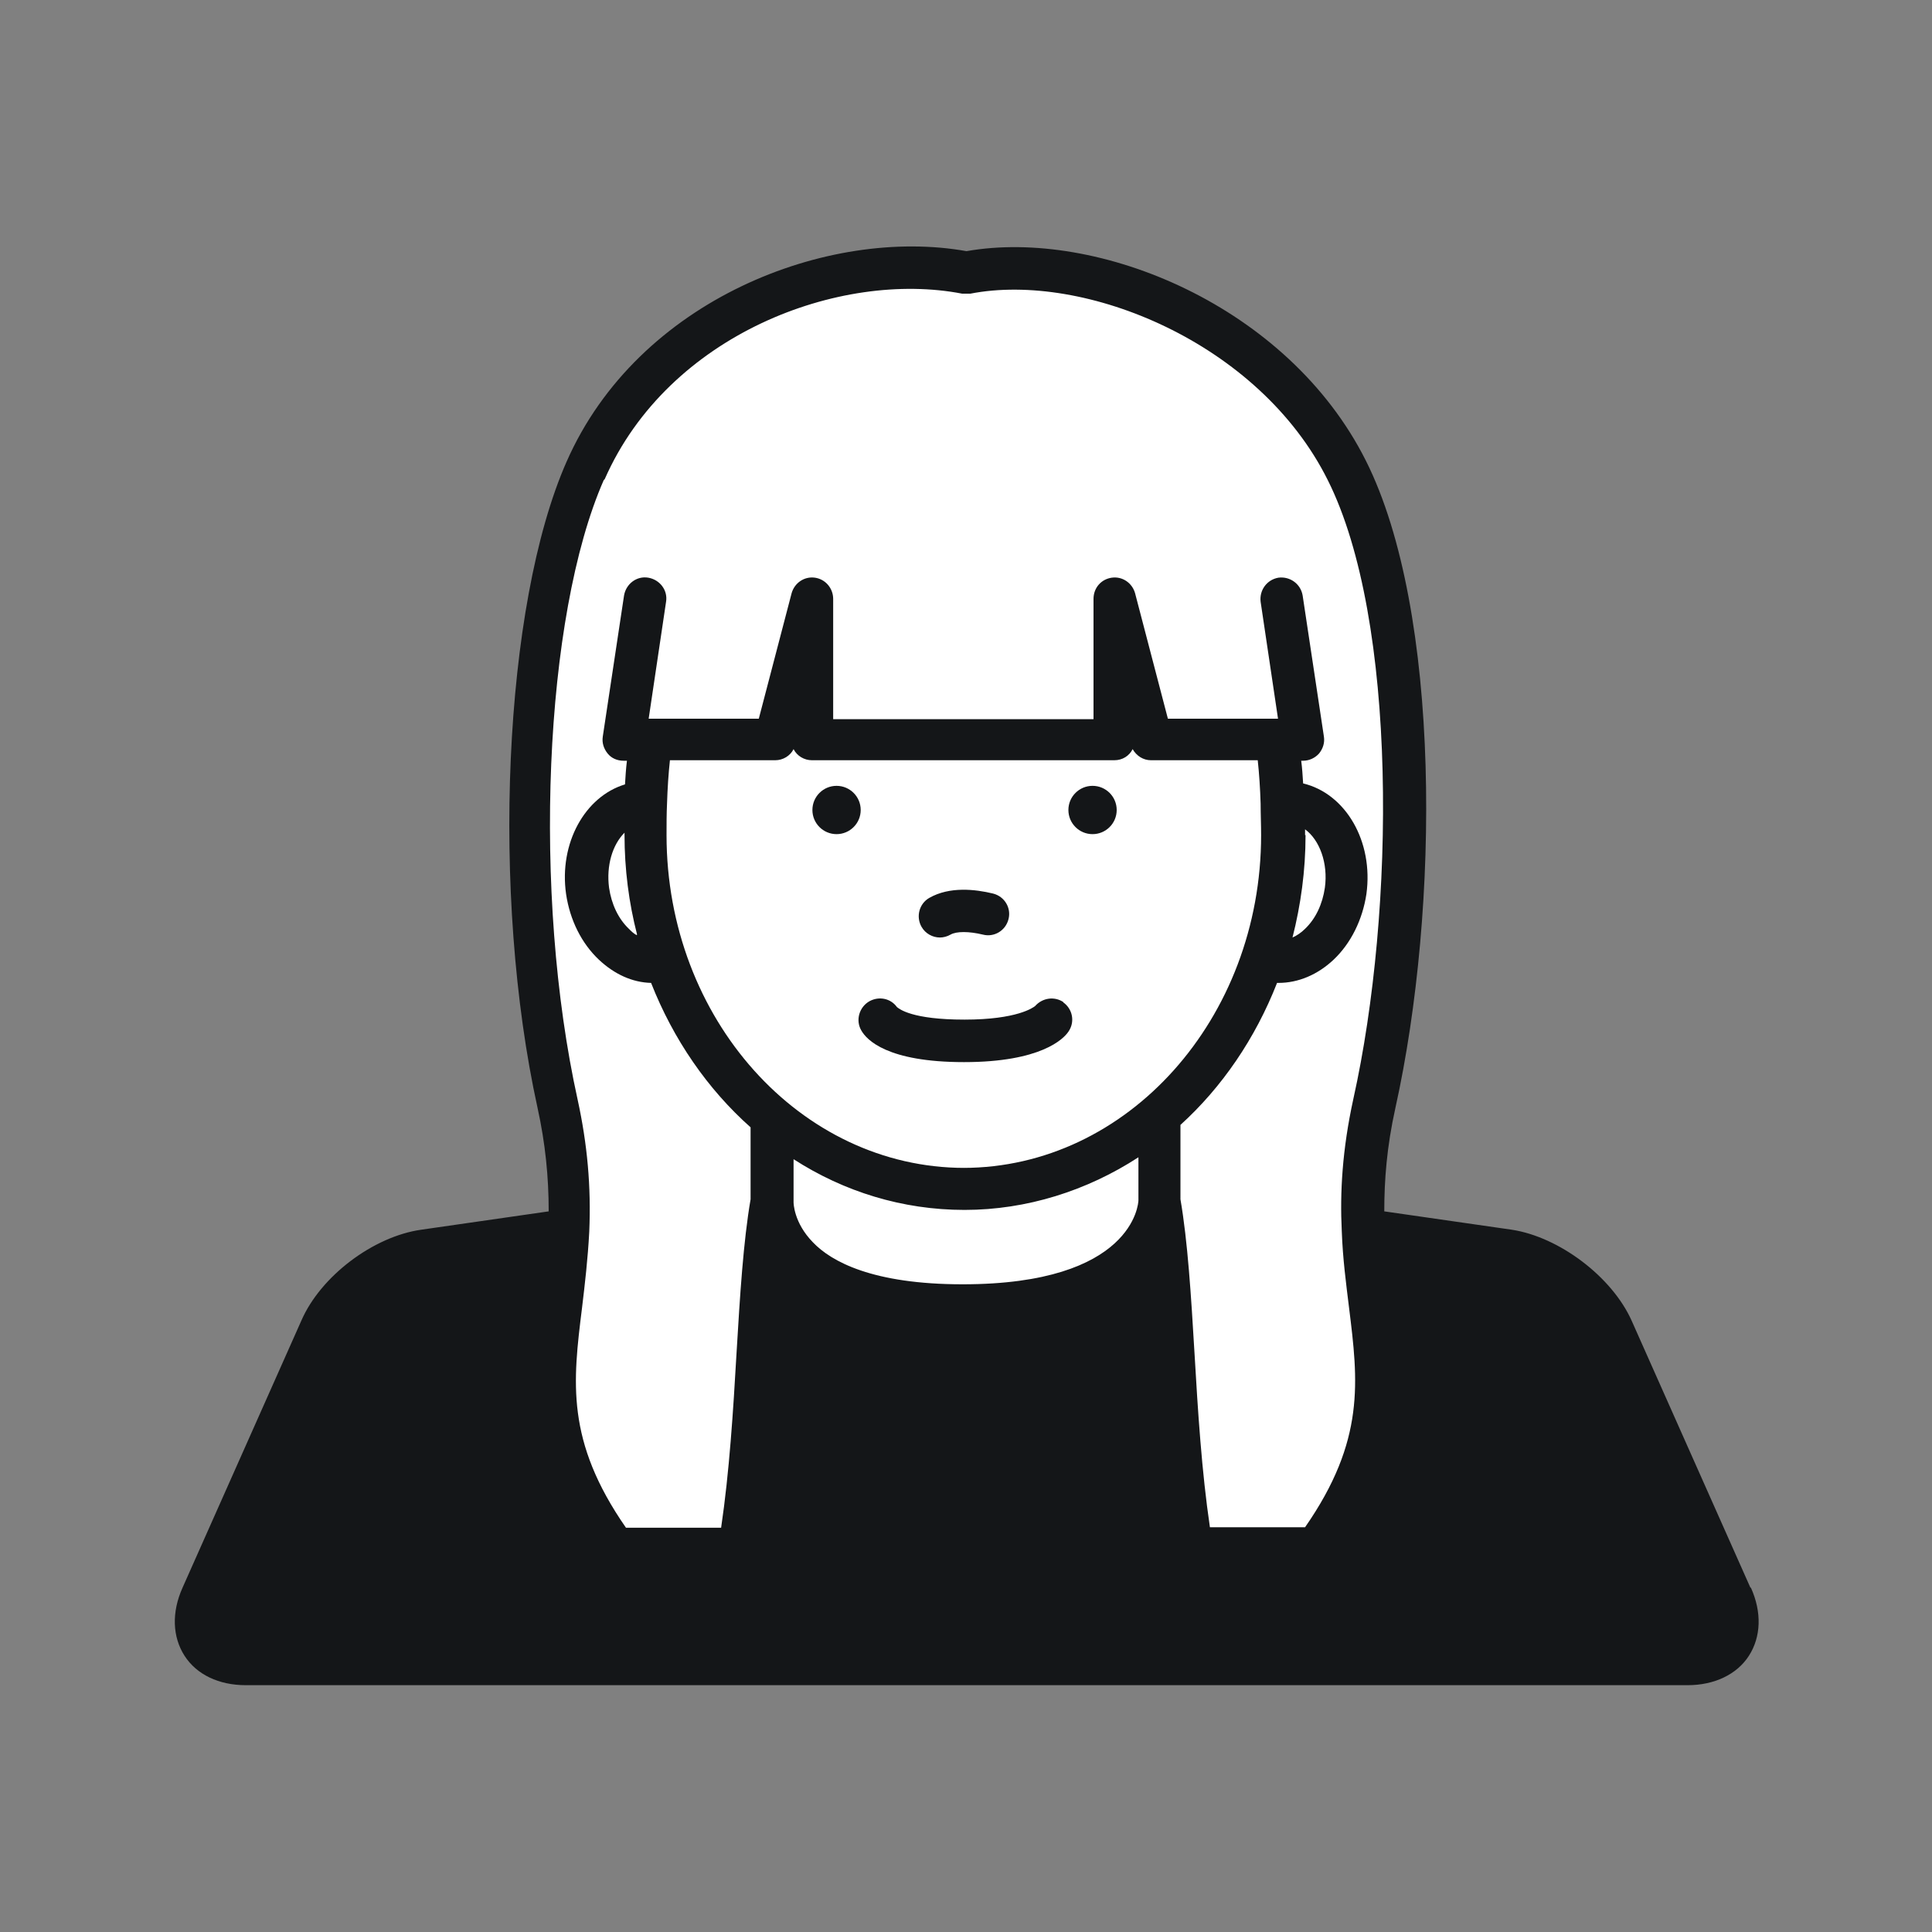
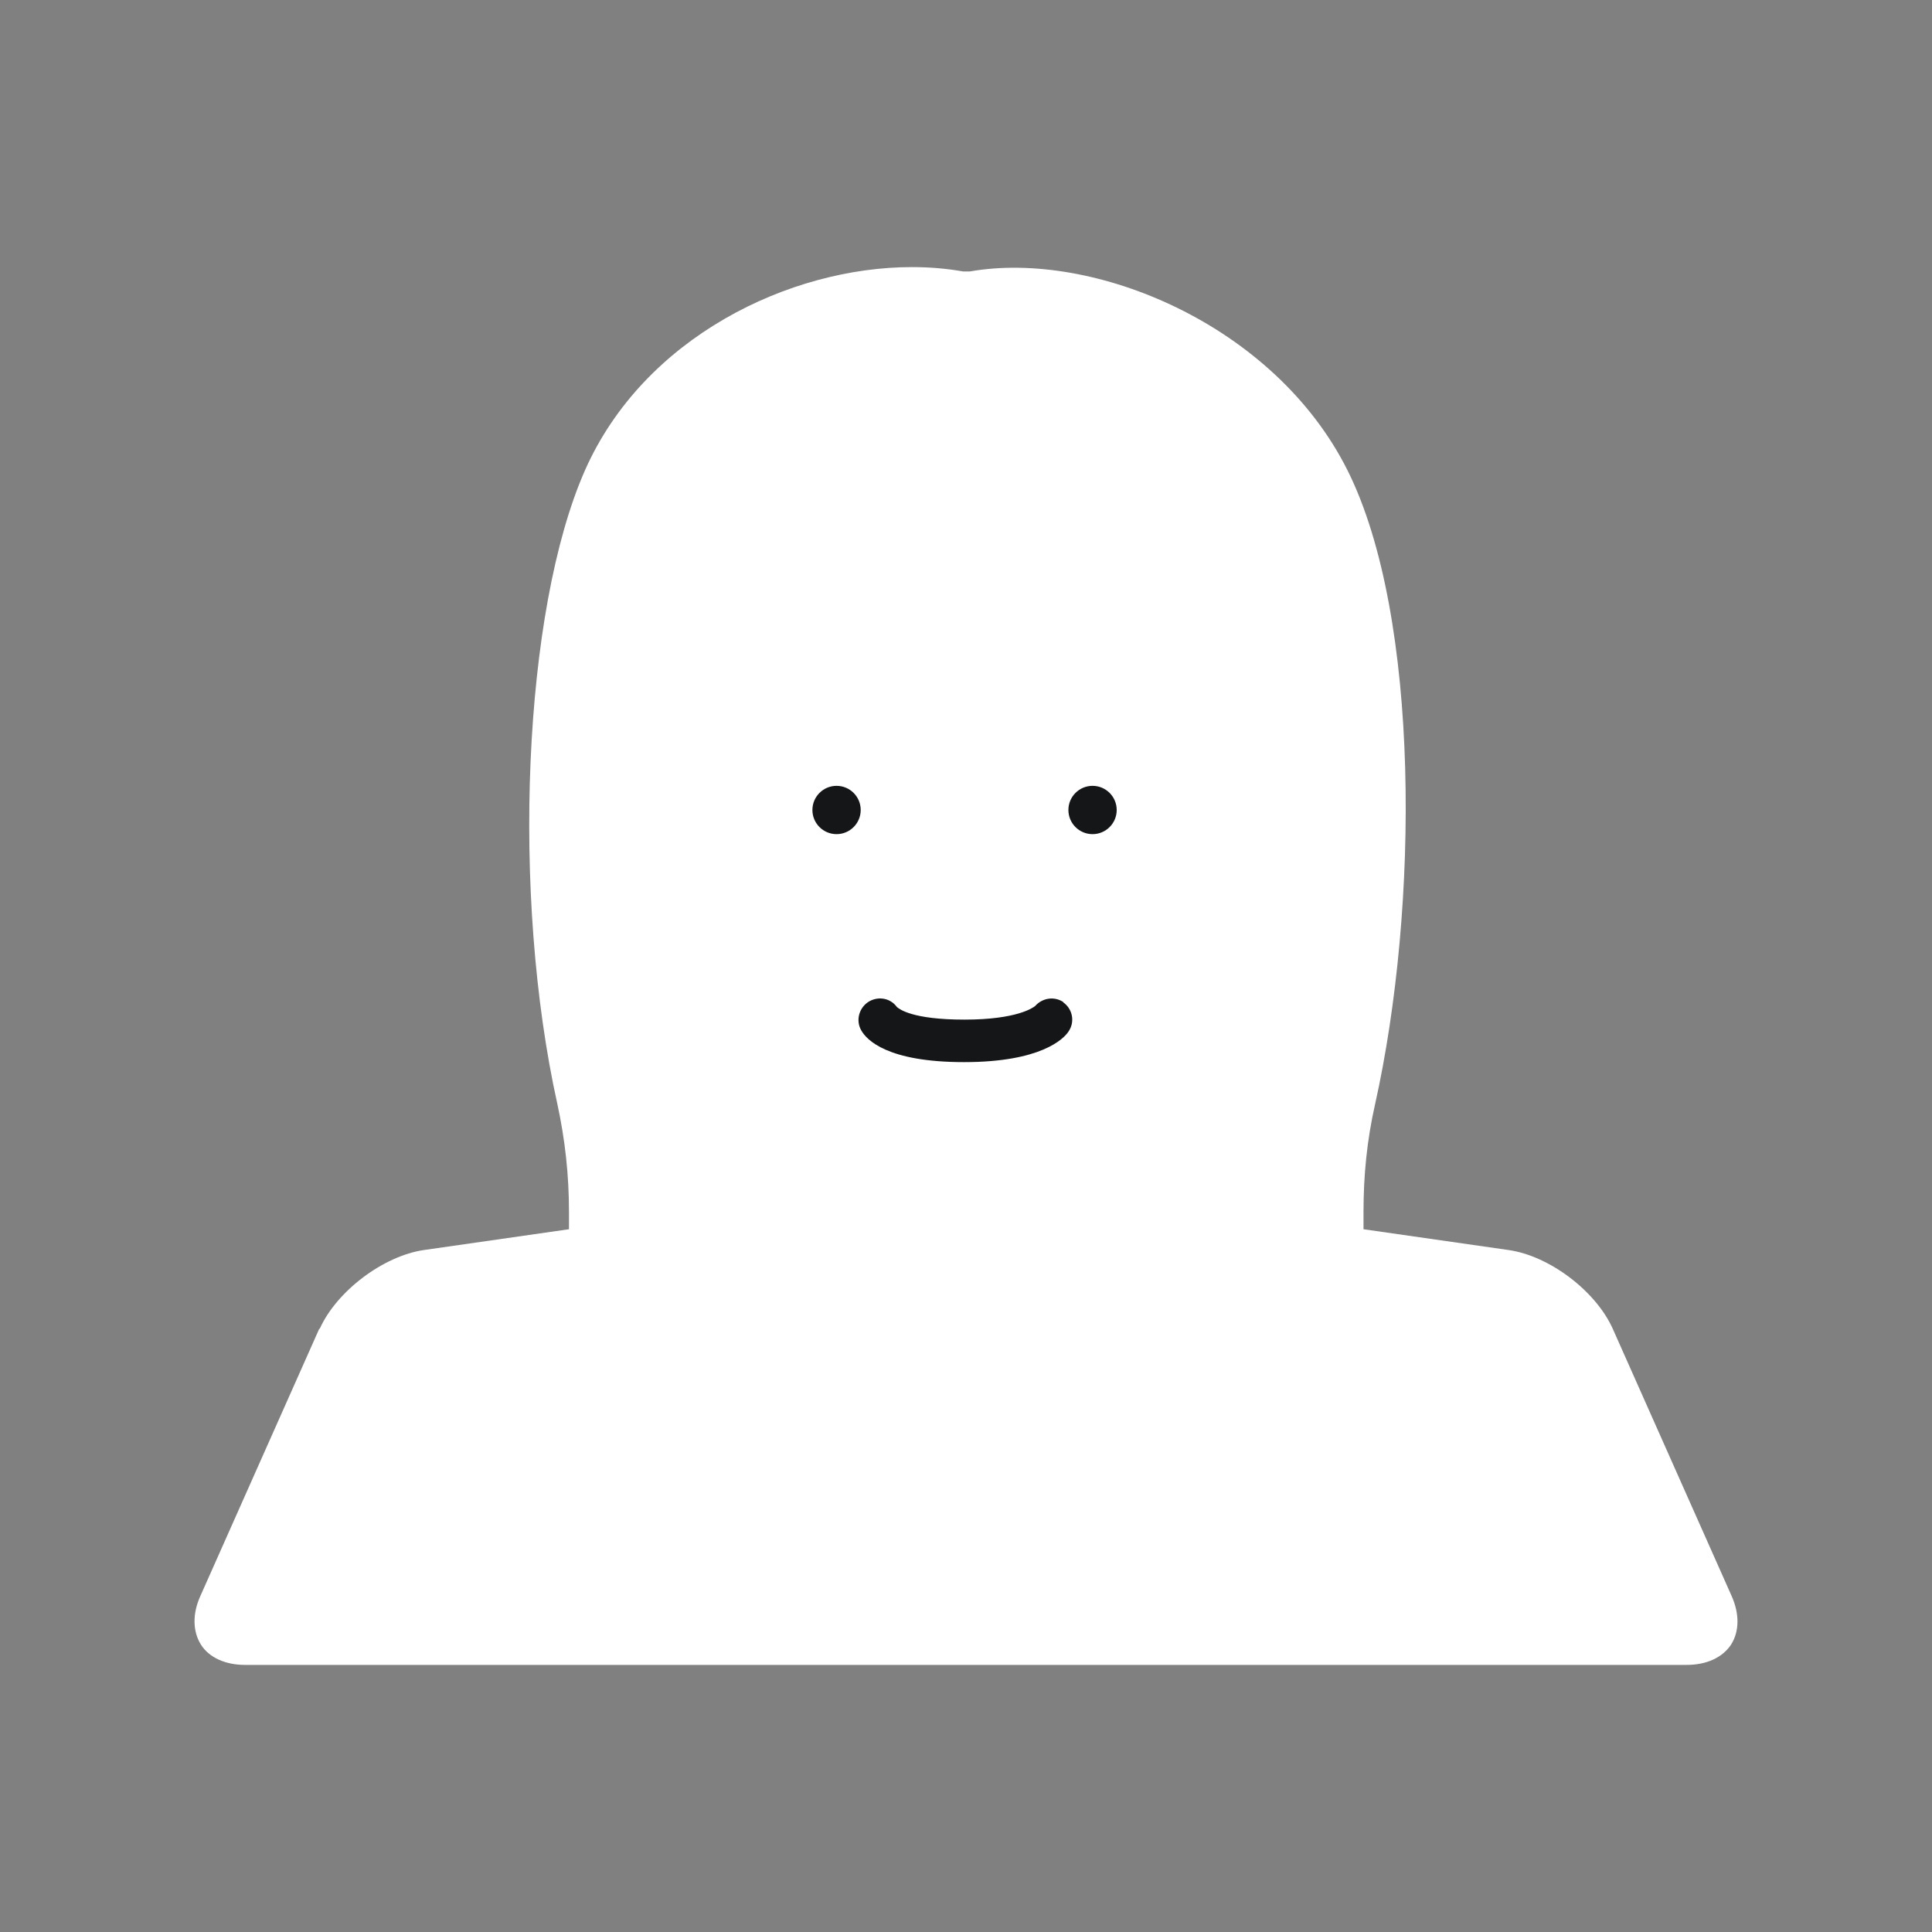
<svg xmlns="http://www.w3.org/2000/svg" id="_레이어_2" width="40" height="40" viewBox="0 0 40 40">
  <rect x="0" y="0" width="40" height="40" fill="#808080" stroke="none" />
  <defs>
    <style>.cls-1,.cls-2{fill:#fff;}.cls-2{opacity:0;}.cls-3{fill:#141618;}</style>
  </defs>
  <g id="_레이어_1-2">
    <rect class="cls-2" width="40" height="40" />
    <path class="cls-1" d="m6.61,27.51l-2.46,5.53c-.17.37-.16.74.01,1.01.17.27.51.42.91.42h29.85c.41,0,.74-.15.92-.42.17-.27.18-.63.01-1.01l-2.46-5.53c-.35-.78-1.31-1.51-2.16-1.63l-3-.43v-.36c0-.75.07-1.48.24-2.23.91-4.08.94-10.1-.57-13.12-1.51-3.02-5.26-4.57-7.82-4.12h-.07s-.07,0-.07,0c-.34-.06-.69-.09-1.06-.09-2.53,0-5.55,1.45-6.77,4.21-1.28,2.9-1.53,8.79-.57,13.12.16.74.24,1.47.24,2.23v.36s-3,.43-3,.43c-.84.12-1.81.85-2.16,1.63Z" />
-     <path class="cls-3" d="m36.24,32.87l-2.46-5.53c-.41-.91-1.5-1.73-2.48-1.88l-2.64-.38c0-.64.05-1.33.23-2.14.92-4.15.95-10.29-.61-13.4-1.61-3.21-5.55-4.82-8.27-4.34-2.85-.51-6.8.99-8.28,4.36-1.31,2.97-1.57,8.97-.6,13.38.16.73.23,1.42.23,2.14l-2.64.38c-.99.14-2.08.96-2.48,1.88l-2.46,5.53c-.23.51-.21,1.02.04,1.41.25.39.71.61,1.27.61h29.85c.55,0,1.02-.22,1.27-.61.25-.39.27-.9.04-1.41Zm-19.81-7.98s0-.02,0-.03v-.86c1.04.67,2.25,1.05,3.54,1.05s2.54-.4,3.6-1.09v.89h0c0,.07-.11,1.74-3.64,1.74-1.86,0-2.72-.47-3.1-.87-.4-.41-.4-.82-.4-.83Zm3.54-.71c-3.4,0-6.17-3.09-6.17-6.89,0,0,0,0,0,0,0-.22,0-.44.01-.65.01-.32.03-.62.06-.9h2.18c.16,0,.31-.09.38-.23.07.14.22.23.38.23h6.26c.17,0,.31-.09.38-.23.08.14.22.23.38.23h2.21c.03.28.05.58.06.9,0,.22.01.43.01.65,0,0,0,0,0,0,0,3.8-2.77,6.89-6.17,6.89Zm-7.45-14.26c1.32-3,4.87-4.33,7.4-3.84,0,0,.02,0,.03,0,.02,0,.04,0,.06,0,.02,0,.03,0,.05,0,.01,0,.02,0,.03,0,2.36-.46,5.98,1.01,7.4,3.86,1.45,2.89,1.4,8.9.53,12.81-.23,1.05-.28,1.94-.24,2.74,0,0,0,0,0,0,.02.57.09,1.09.15,1.58.19,1.53.34,2.75-.91,4.55h-1.97c-.17-1.15-.25-2.41-.32-3.62-.07-1.18-.14-2.3-.29-3.17v-1.54c.86-.78,1.55-1.79,2-2.94,0,0,.02,0,.03,0,.41,0,.81-.17,1.14-.48.36-.34.6-.83.68-1.36.15-1.09-.43-2.08-1.31-2.29-.01-.16-.02-.32-.04-.47h.04c.13,0,.25-.06.33-.15.08-.1.12-.22.1-.35l-.44-2.92c-.04-.24-.26-.4-.5-.37-.24.04-.4.26-.37.5l.36,2.42h-2.28l-.68-2.6c-.06-.21-.26-.35-.48-.32-.22.03-.38.21-.38.44v2.49h-5.39v-2.49c0-.22-.16-.41-.38-.44-.22-.03-.42.11-.48.32l-.68,2.6h-2.28l.36-2.42c.04-.24-.13-.46-.37-.5-.24-.04-.46.13-.5.37l-.44,2.92c-.02.13.02.25.1.35.08.1.2.15.33.15h.07c-.02.16-.03.32-.04.49-.83.25-1.37,1.22-1.22,2.27.08.54.32,1.02.68,1.36.32.3.69.47,1.08.48.46,1.17,1.17,2.2,2.06,2.99v1.49c-.15.87-.22,1.99-.29,3.17-.07,1.22-.15,2.48-.32,3.63h-1.97c-1.25-1.8-1.1-3.02-.91-4.55.06-.5.12-1.01.15-1.58,0,0,0,0,0,0,0,0,0,0,0,0,.04-.94-.04-1.81-.24-2.73-.94-4.25-.7-10.01.54-12.83Zm14.5,7.37s0-.08,0-.12c.3.22.48.7.41,1.21-.05.34-.19.64-.41.85-.08.08-.17.14-.26.18.17-.67.27-1.38.27-2.12,0,0,0,0,0,0Zm-13.84,2.07c-.06-.03-.11-.08-.16-.13-.22-.21-.36-.51-.41-.85-.06-.46.07-.89.32-1.14,0,.01,0,.03,0,.04,0,0,0,0,0,0,0,.72.09,1.41.26,2.07Z" />
-     <path class="cls-3" d="m19.46,19.41c.07,0,.15-.02.22-.06.12-.07.38-.07.67,0,.23.06.47-.08.53-.32.06-.23-.08-.47-.32-.53-.37-.09-.9-.15-1.32.09-.21.12-.28.39-.16.6.08.14.23.22.38.22Z" />
    <path class="cls-3" d="m22.02,20.75c-.19-.13-.44-.09-.59.08-.04.03-.37.28-1.46.28s-1.35-.22-1.4-.26c-.13-.18-.37-.23-.57-.12-.21.12-.29.39-.17.6.11.2.54.66,2.13.66s2.06-.48,2.16-.63c.14-.2.09-.47-.11-.61Z" />
    <circle class="cls-3" cx="17.32" cy="16.77" r=".5" />
    <circle class="cls-3" cx="22.62" cy="16.77" r=".5" />
  </g>
</svg>